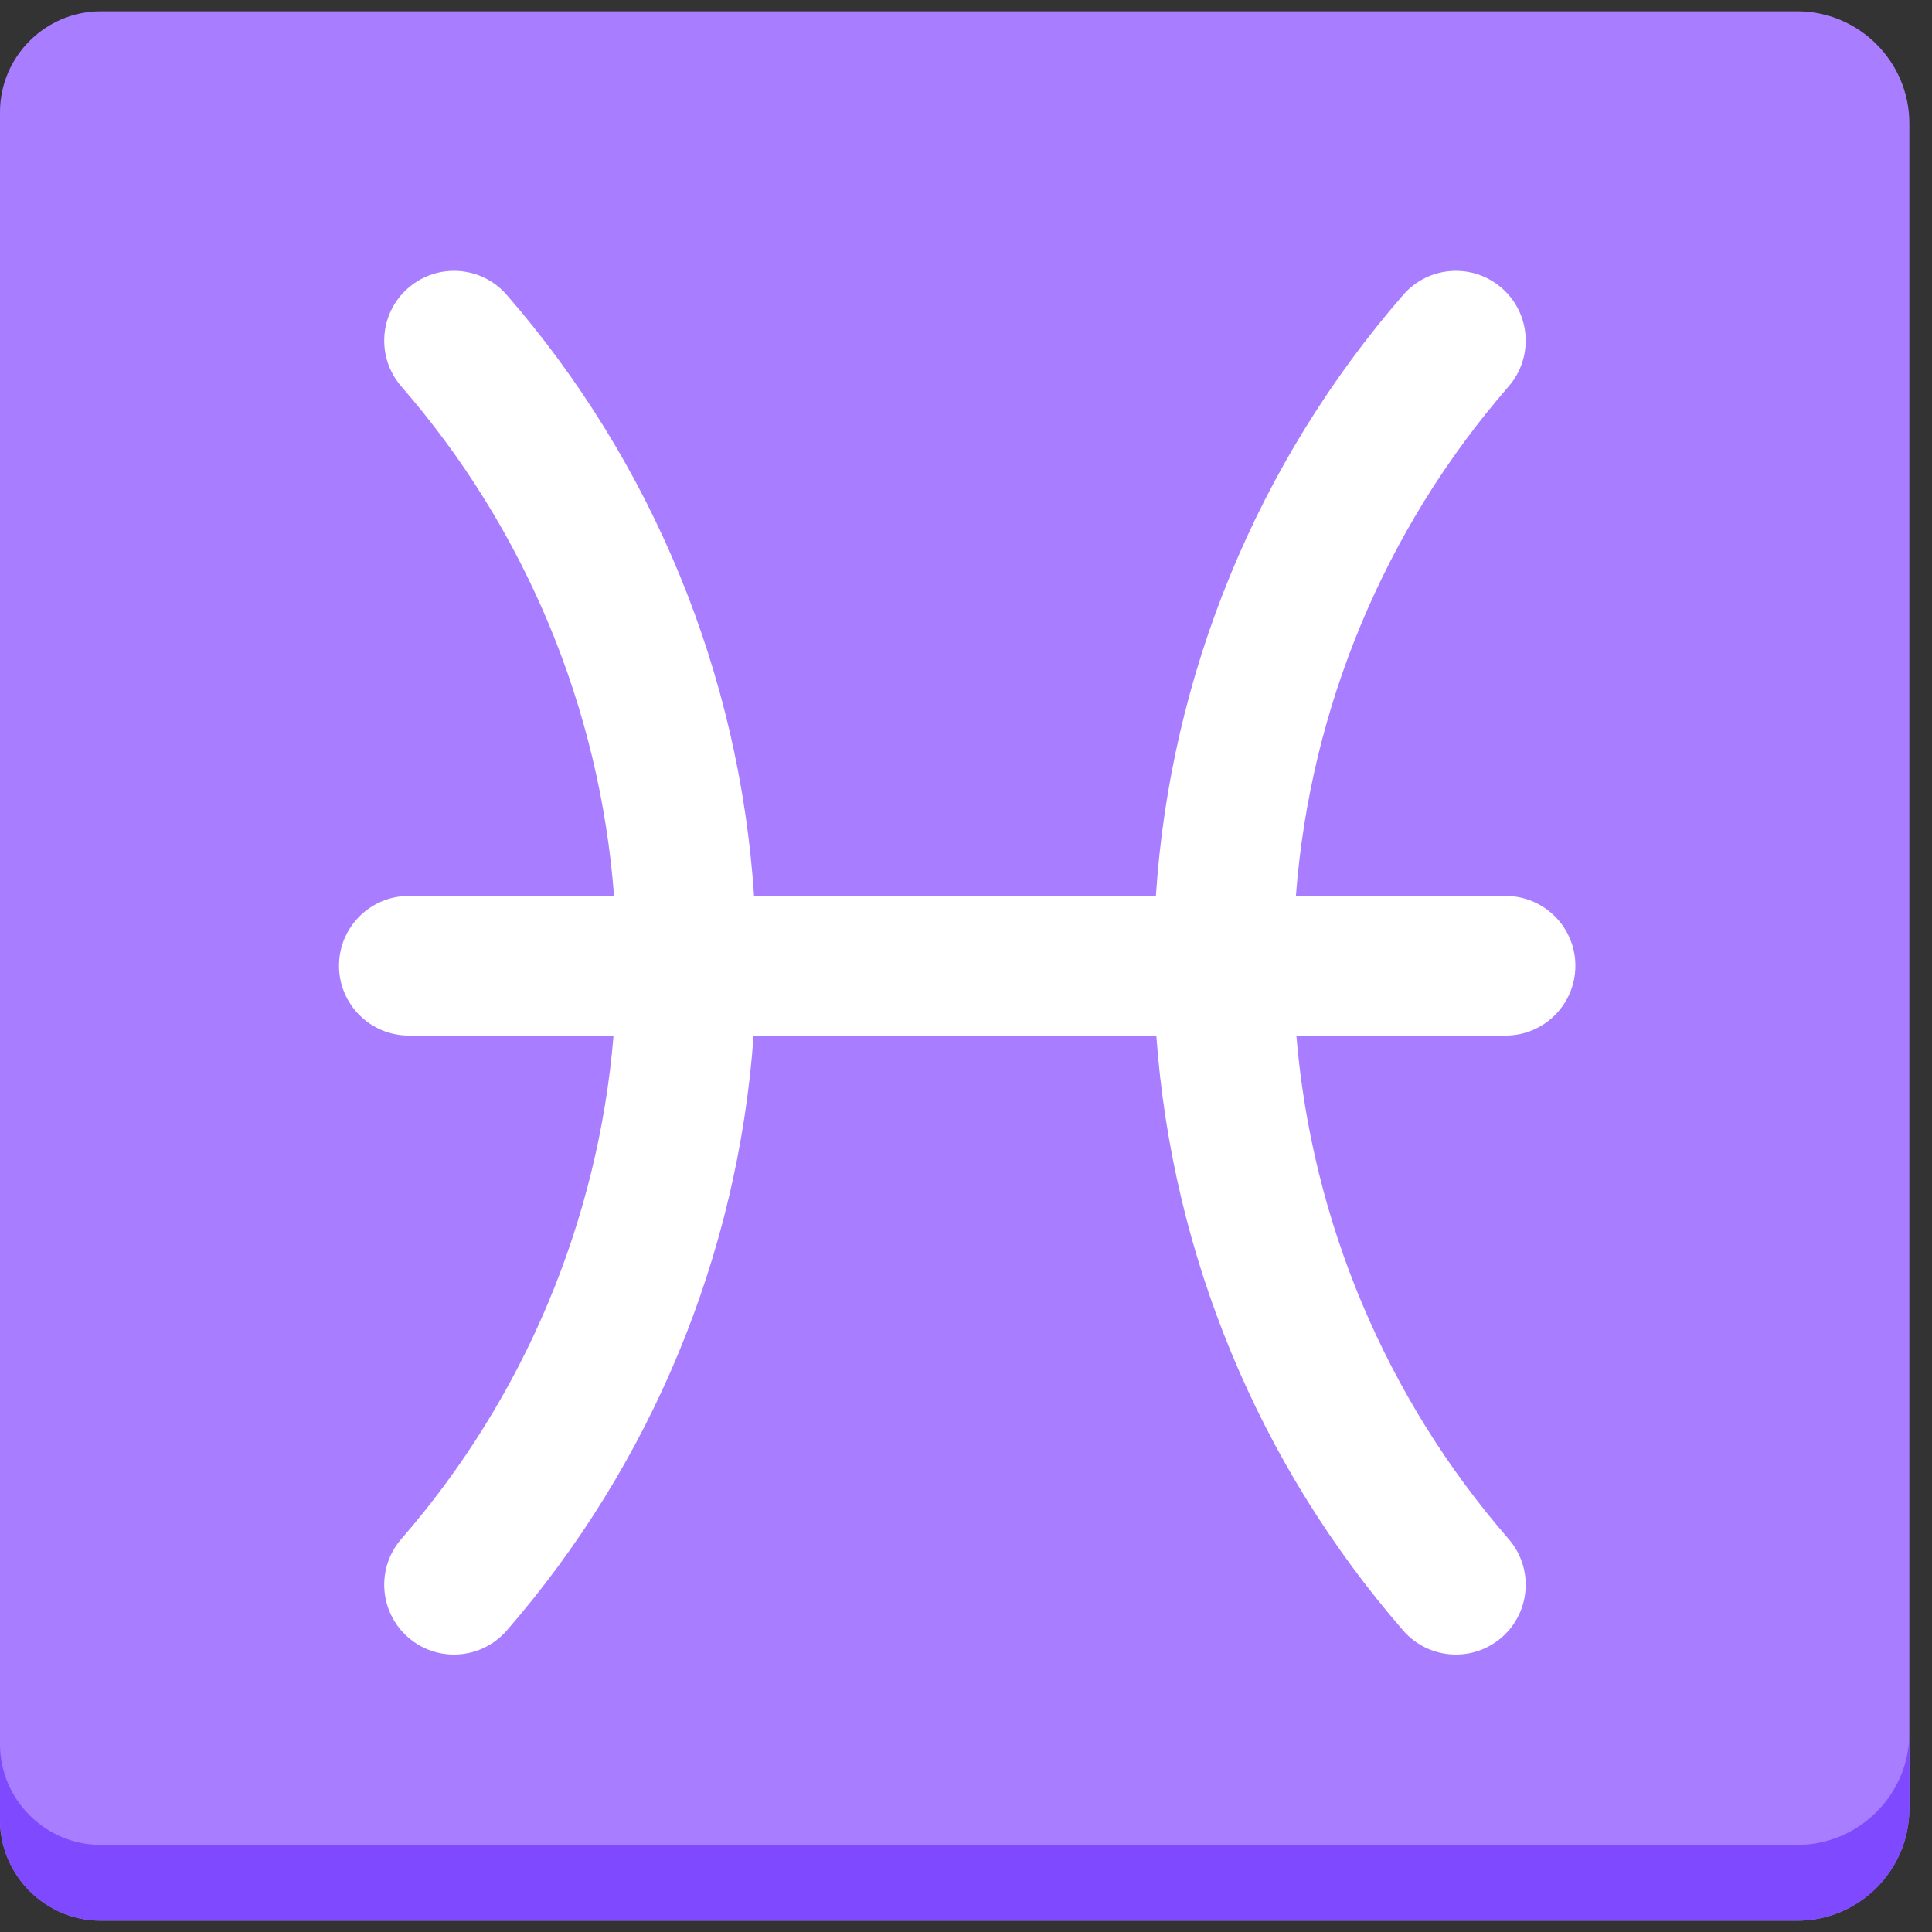
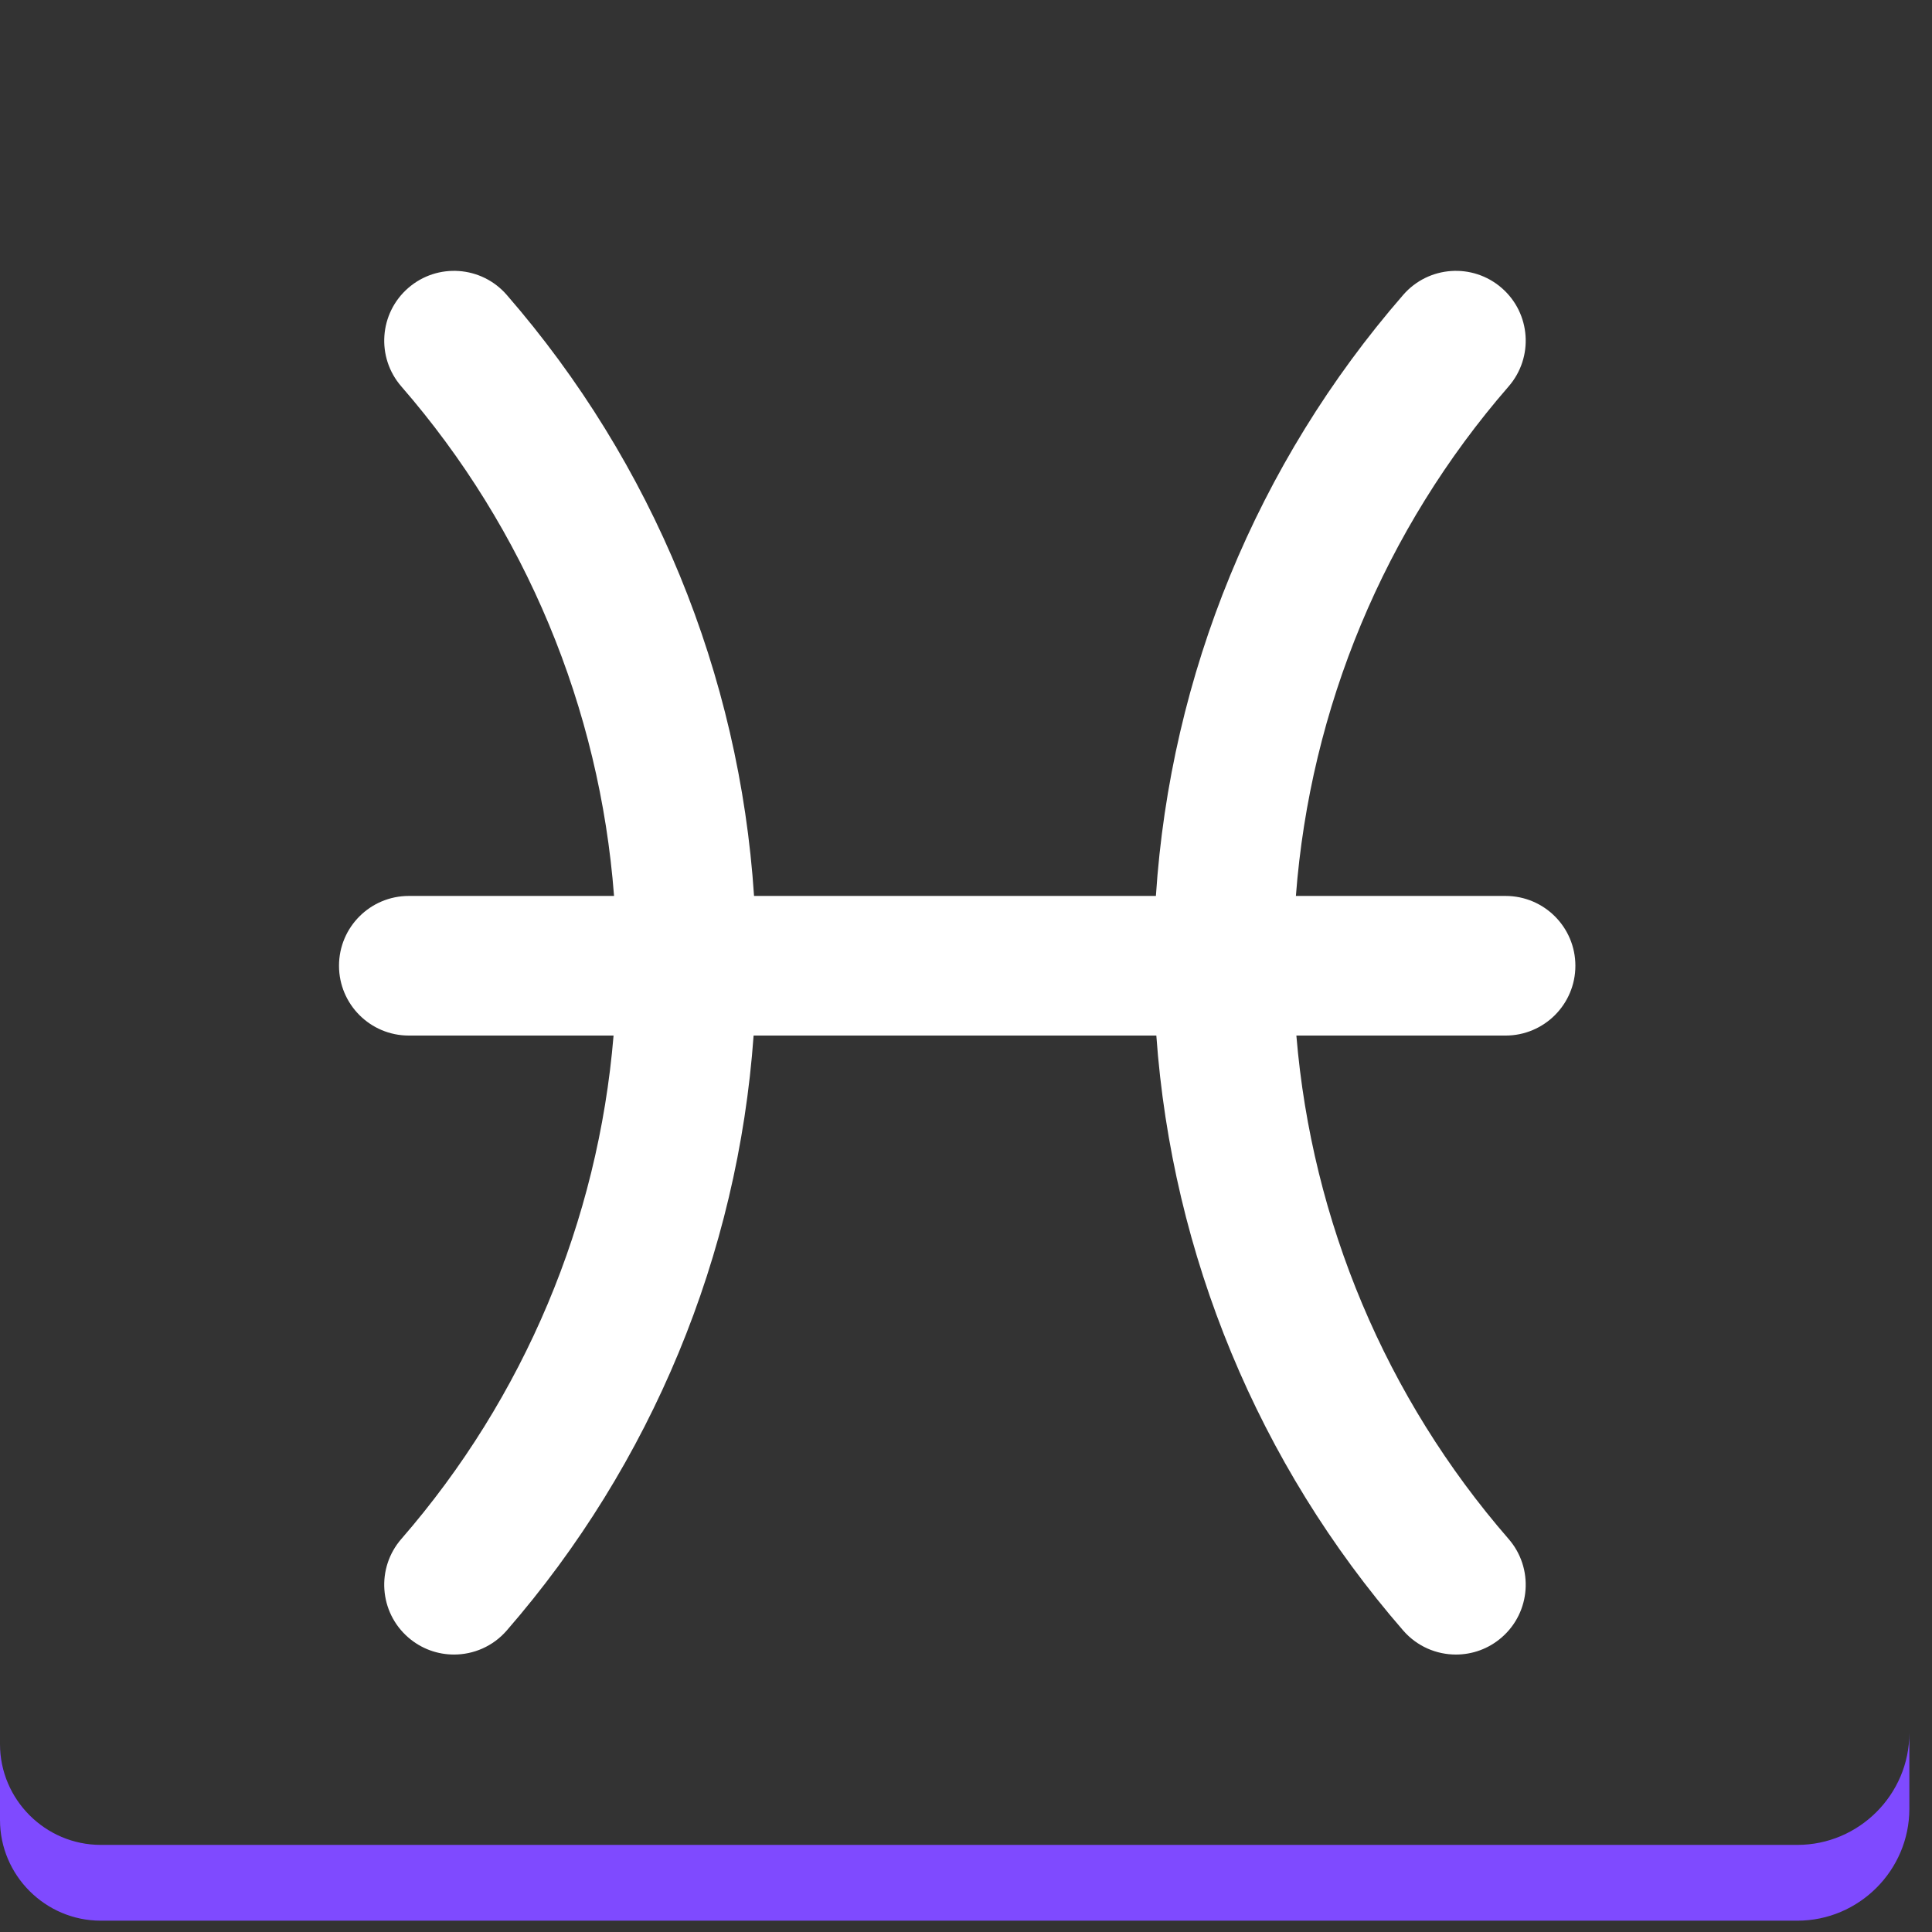
<svg xmlns="http://www.w3.org/2000/svg" version="1.1" x="0px" y="0px" viewBox="0 0 512 512" enable-background="new 0 0 512 512" xml:space="preserve">
  <rect x="0" y="0" width="512" height="512" fill="#333333" stroke="none" />
  <g id="Layer_2">
-     <path fill="#A97DFF" d="M506,32.666C506,16.35,492.65,3,476.334,3H26.699C12.015,3,0,15.015,0,29.699v452.602   C0,496.985,12.015,509,26.699,509h449.635C492.65,509,506,495.65,506,479.334V32.666z" />
-   </g>
+     </g>
  <g id="Layer_3">
    <path fill="#7F4AFF" d="M476.334,488.915H26.699C12.015,488.915,0,476.9,0,462.216v20.085C0,496.985,12.015,509,26.699,509h449.635   C492.65,509,506,495.65,506,479.334v-20.085C506,475.565,492.65,488.915,476.334,488.915z" />
  </g>
  <g id="Layer_4">
    <path fill="#FFFFFF" d="M417.492,255.934c0-10.217-8.282-18.5-18.5-18.5h-55.566c3.787-49.767,23.457-97.158,56.367-135.018   c6.703-7.711,5.886-19.396-1.825-26.099c-7.711-6.703-19.396-5.887-26.099,1.826c-38.765,44.595-61.693,100.592-65.544,159.291   H199.829c-3.851-58.699-26.779-114.696-65.543-159.291c-6.704-7.711-18.389-8.529-26.099-1.826   c-7.711,6.703-8.529,18.388-1.826,26.099c32.91,37.86,52.58,85.251,56.367,135.018h-54.387c-10.217,0-18.5,8.283-18.5,18.5   s8.283,18.5,18.5,18.5h54.26c-4.086,49.177-23.686,95.953-56.24,133.402c-6.703,7.711-5.886,19.396,1.826,26.099   c3.503,3.046,7.825,4.538,12.129,4.538c5.17,0,10.312-2.155,13.97-6.363c38.409-44.185,61.265-99.565,65.428-157.676H306.44   c4.163,58.111,27.02,113.491,65.429,157.676c3.658,4.209,8.8,6.363,13.97,6.363c4.303,0,8.627-1.493,12.129-4.538   c7.711-6.703,8.528-18.388,1.825-26.099c-32.554-37.45-52.154-84.226-56.24-133.402h55.439   C409.21,274.434,417.492,266.151,417.492,255.934z" />
  </g>
</svg>